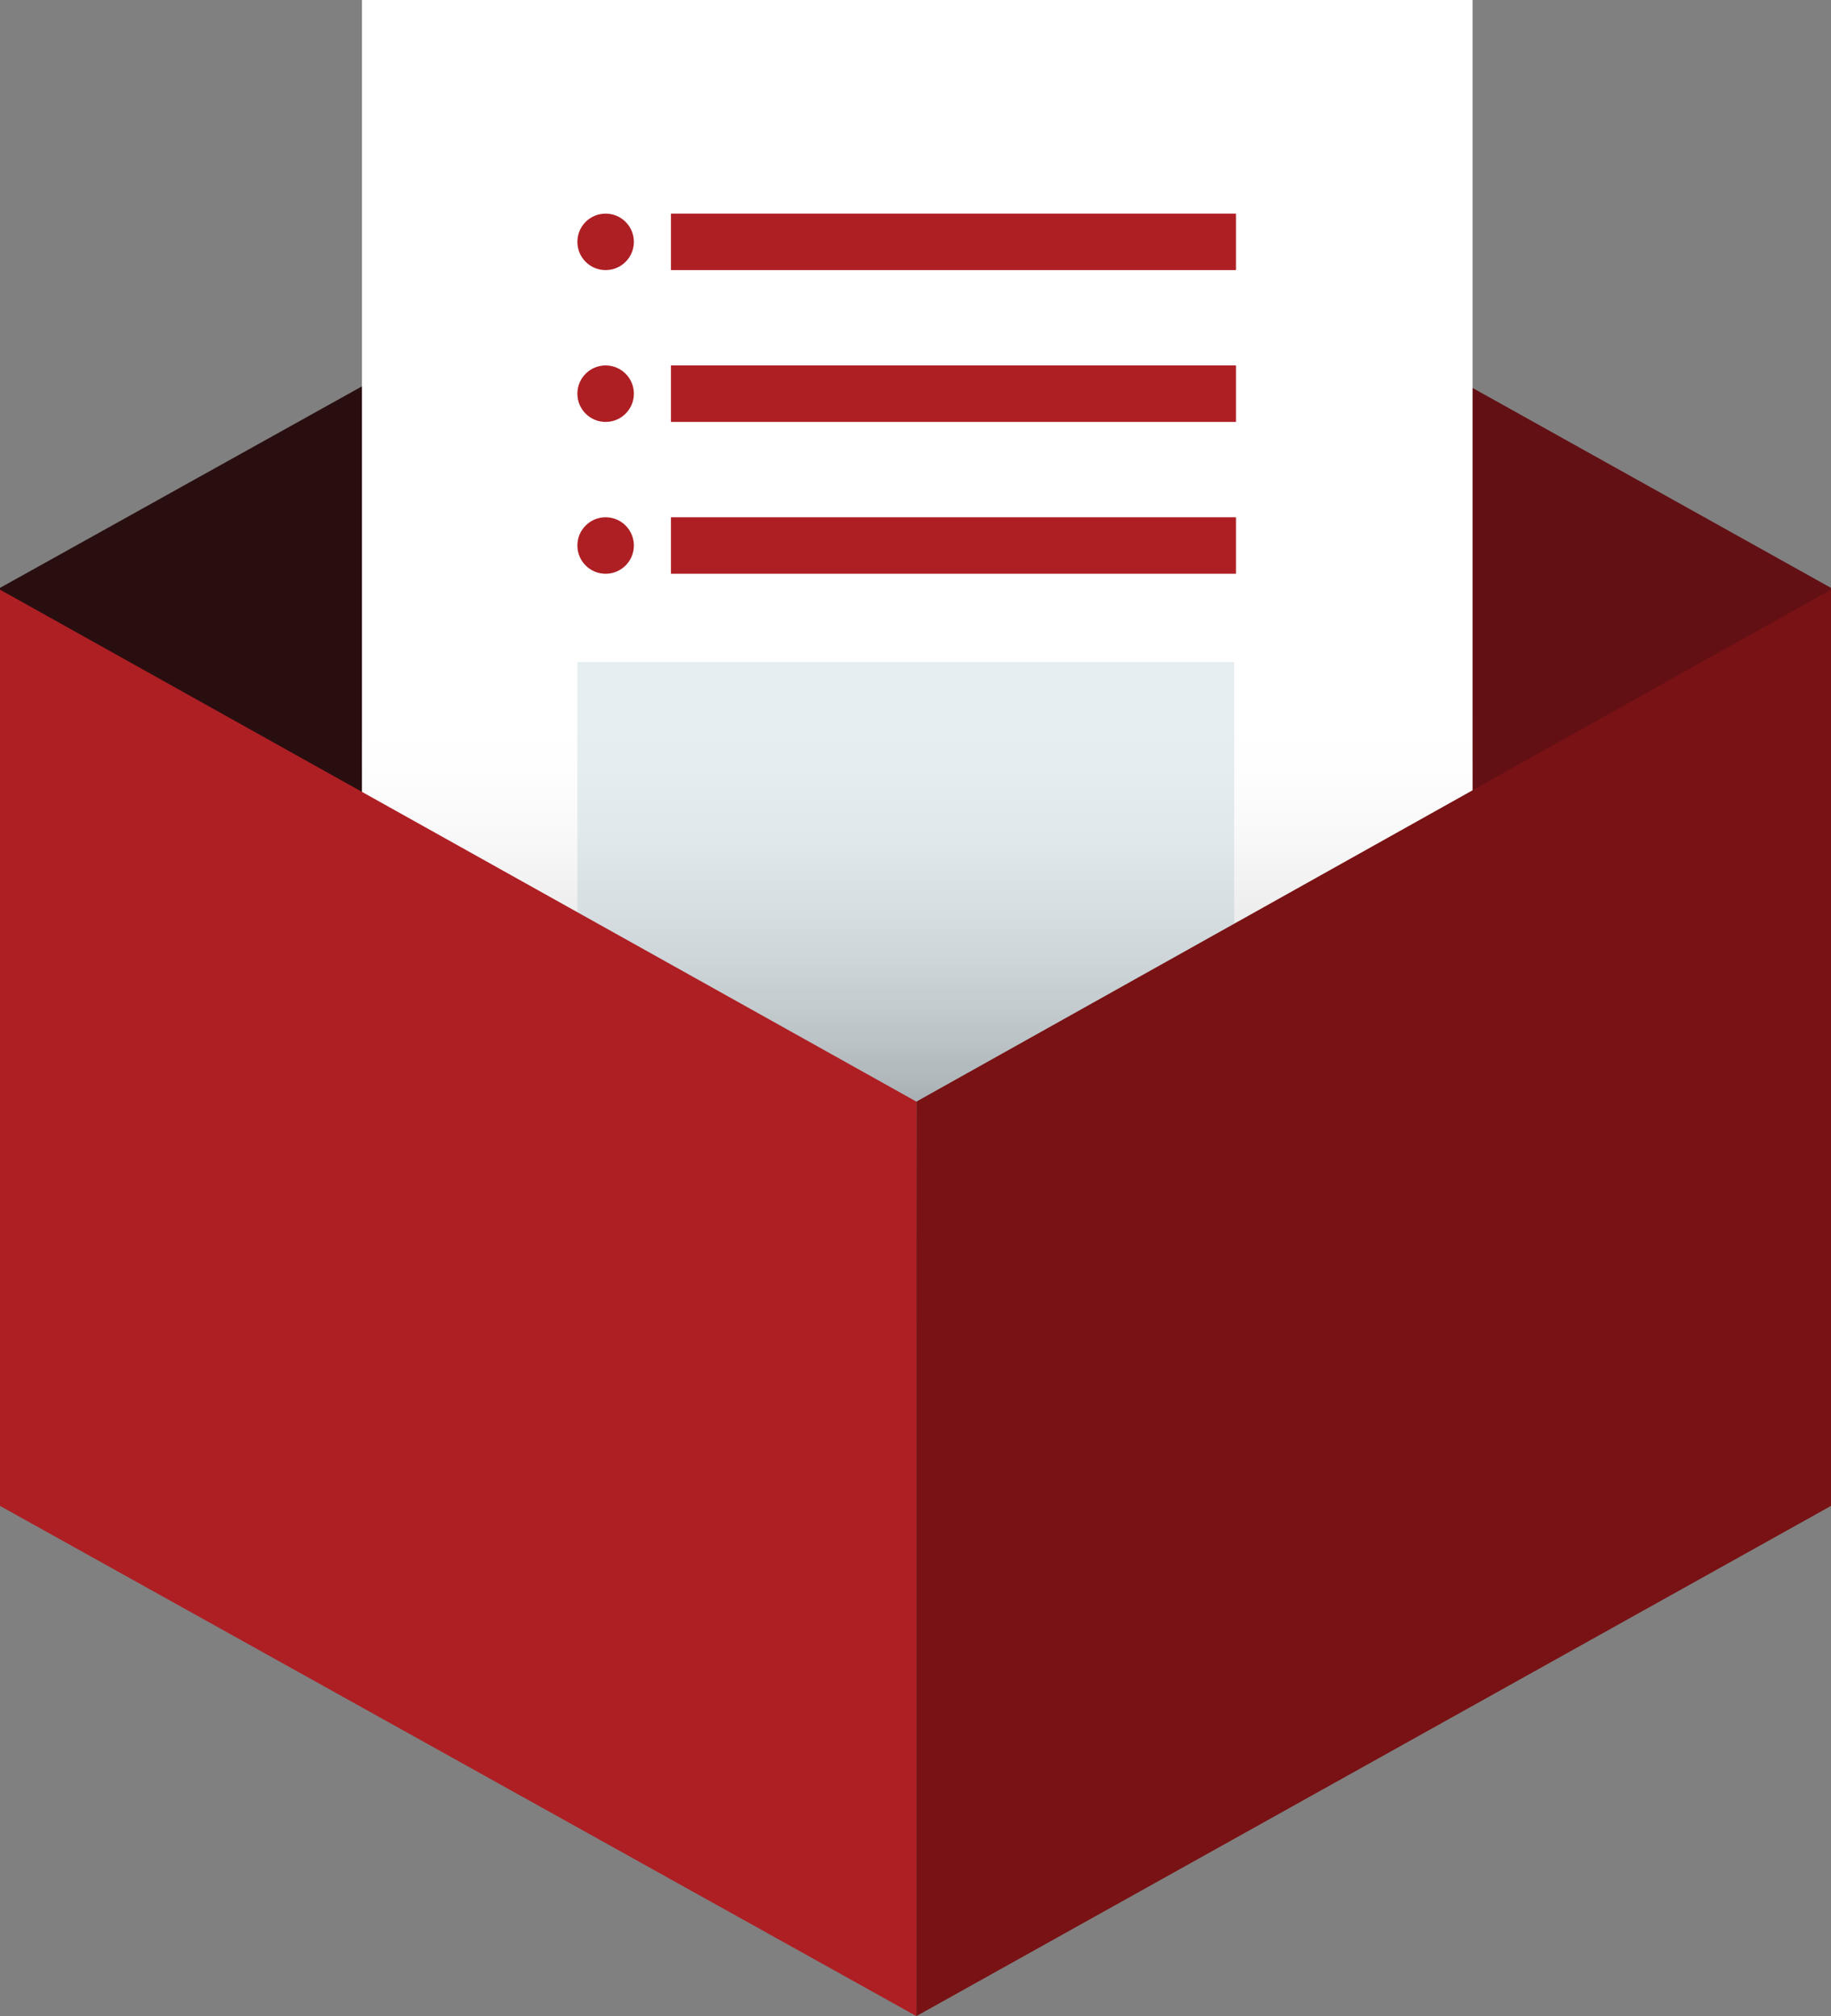
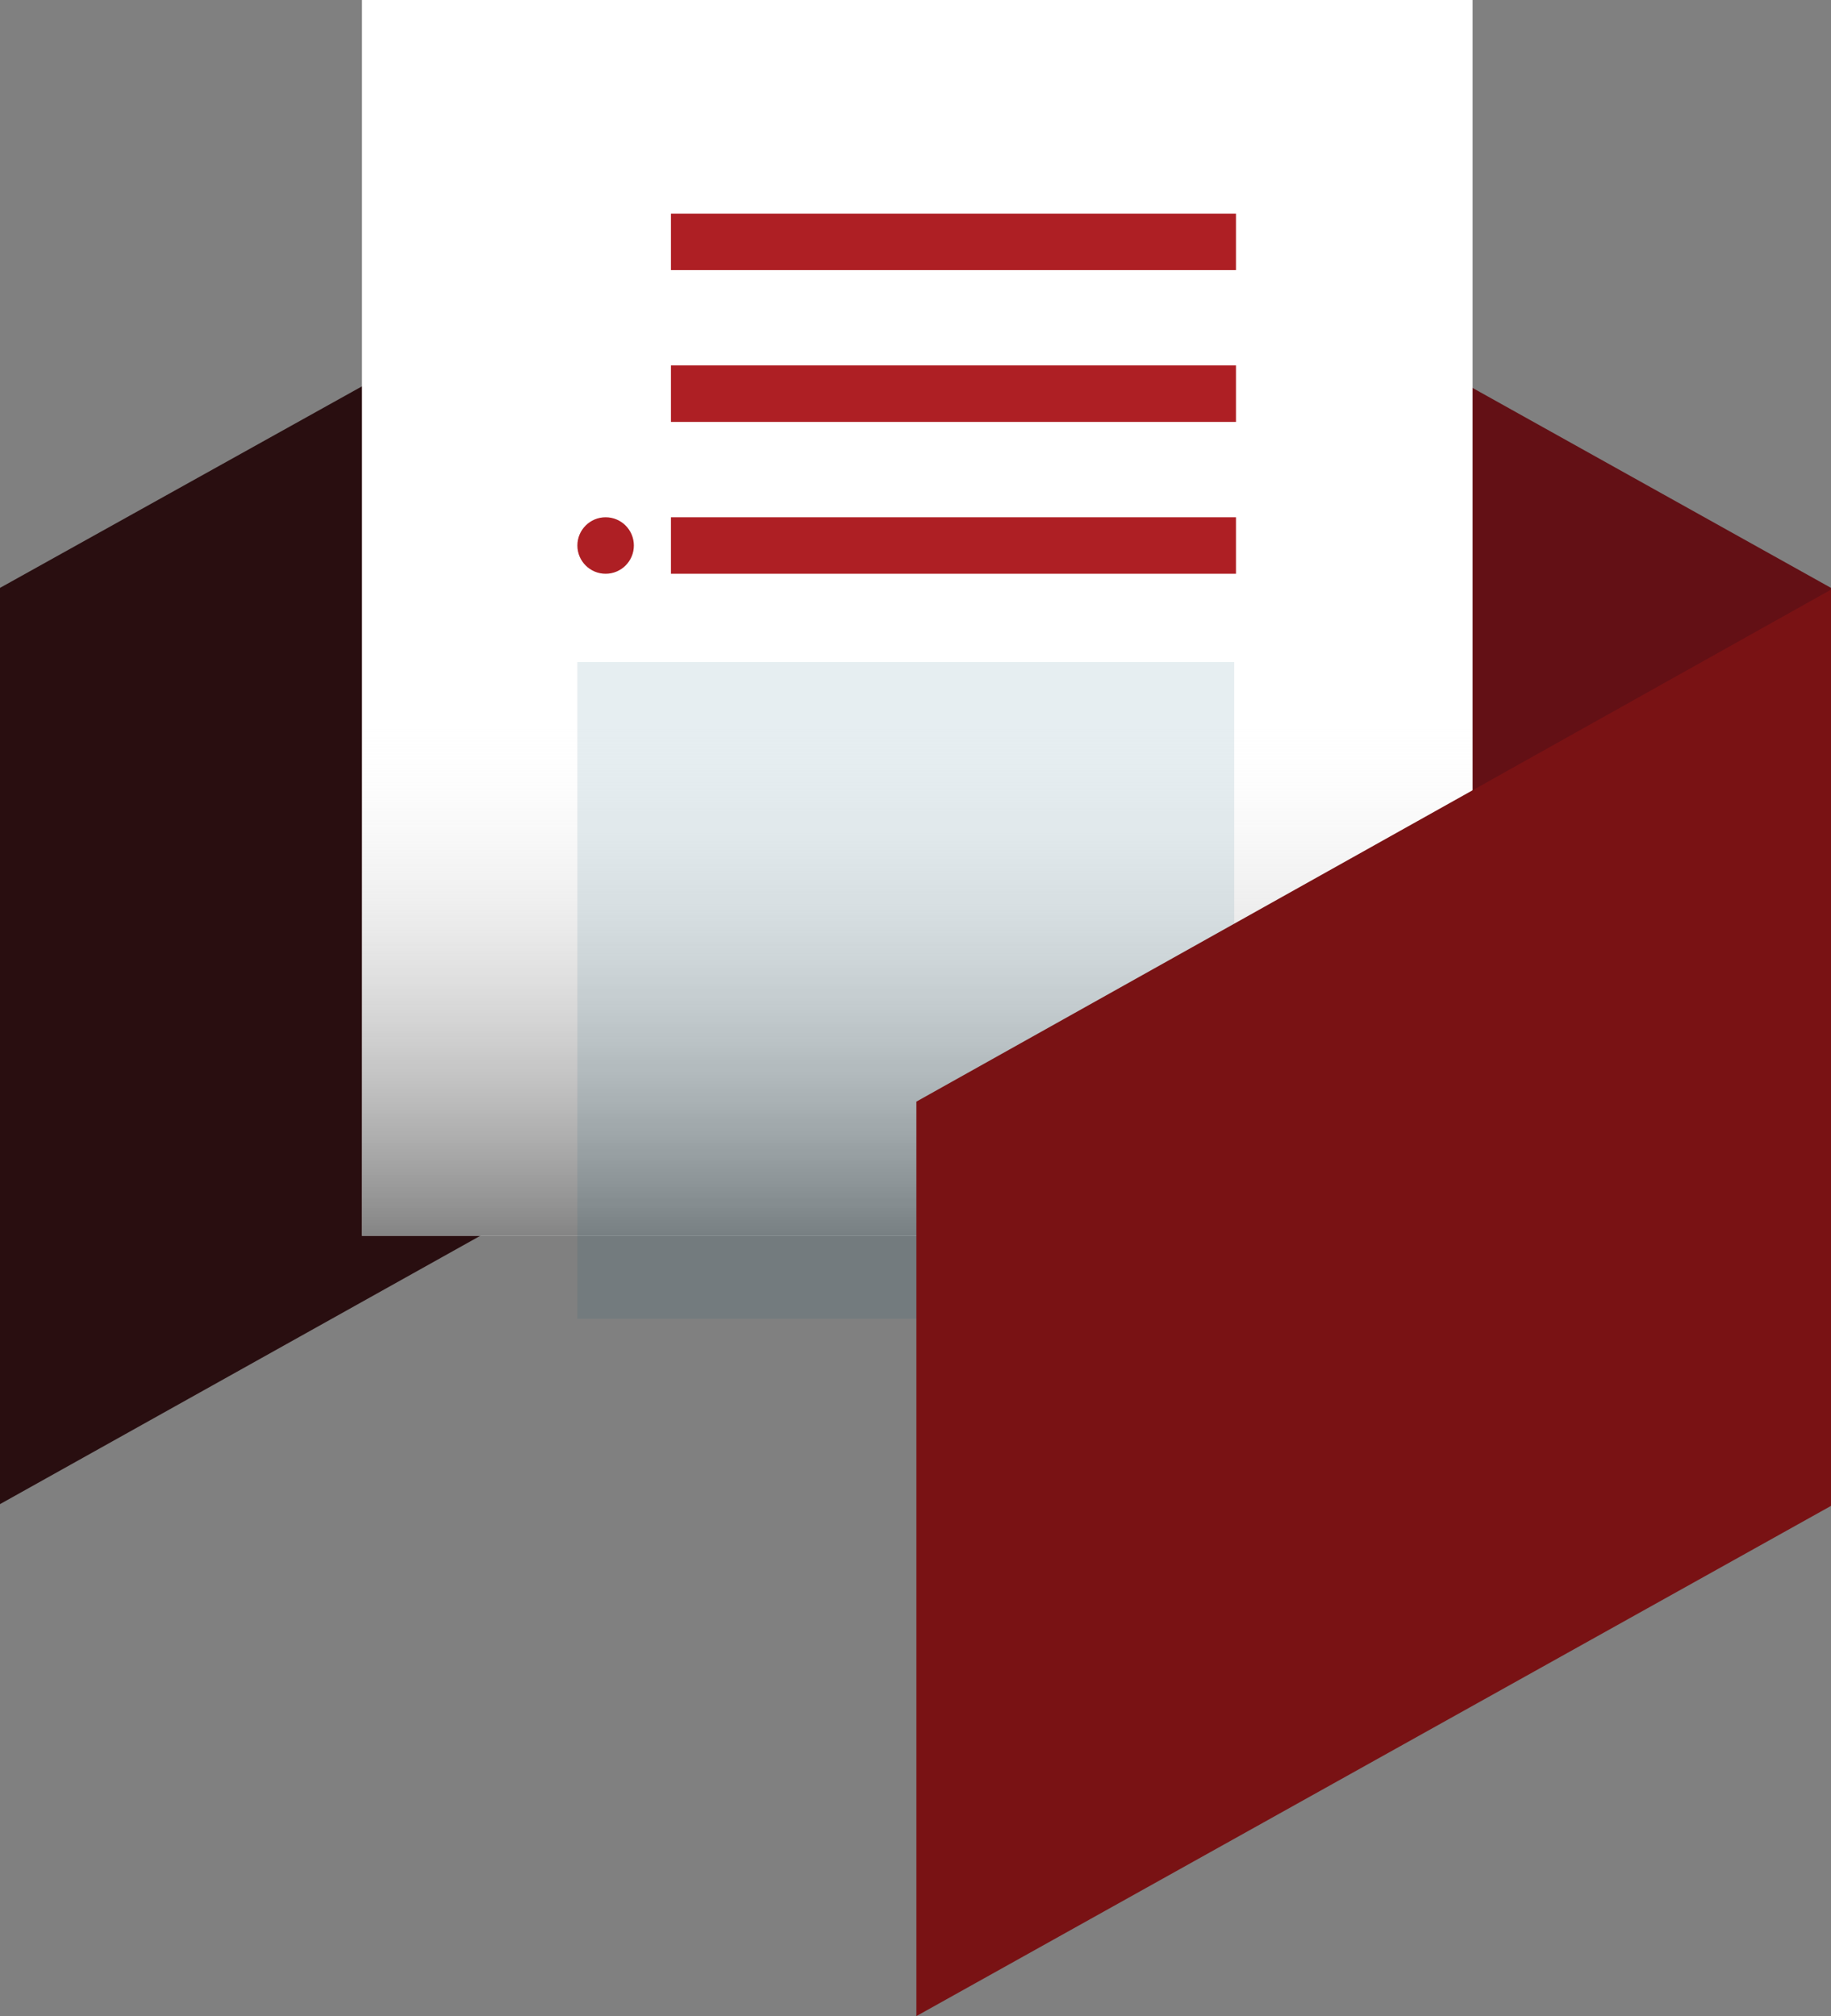
<svg xmlns="http://www.w3.org/2000/svg" version="1.1" id="Layer_1" x="0px" y="0px" viewBox="0 0 103.7 114.2" style="enable-background:new 0 0 103.7 114.2;" xml:space="preserve">
  <rect x="0" y="0" width="103.7" height="114.2" fill="#808080" stroke="none" />
  <style type="text/css">
	.st0{fill:#FFFFFF;}
	.st1{fill:#631015;}
	.st2{fill:#290E10;}
	.st3{fill:url(#SVGID_1_);}
	.st4{fill:#AE1F24;}
	.st5{opacity:0.1;fill:#01526E;}
	.st6{fill:#791214;}
</style>
  <g>
-     <rect x="35.2" y="48.6" class="st0" width="33.7" height="21.4" />
    <g>
      <g>
        <polygon class="st1" points="51.9,4.4 103.7,33.3 103.7,85.2 51.9,56.2    " />
        <polygon class="st2" points="0,33.3 51.9,4.4 51.9,56.2 0,85.2    " />
      </g>
    </g>
    <rect x="20.5" class="st0" width="62.9" height="70" />
    <linearGradient id="SVGID_1_" gradientUnits="userSpaceOnUse" x1="51.891" y1="83.09" x2="51.891" y2="37.823">
      <stop offset="0" style="stop-color:#000000" />
      <stop offset="0.944" style="stop-color:#FFFFFF;stop-opacity:0" />
    </linearGradient>
    <rect x="20.5" class="st3" width="62.9" height="70" />
    <g>
      <g>
        <rect x="38" y="12.1" class="st4" width="32" height="3.2" />
-         <circle class="st4" cx="34.3" cy="13.7" r="1.6" />
      </g>
      <g>
        <rect x="38" y="20.7" class="st4" width="32" height="3.2" />
-         <circle class="st4" cx="34.3" cy="22.3" r="1.6" />
      </g>
      <rect x="32.7" y="37.5" class="st5" width="37.2" height="37.2" />
      <g>
        <rect x="38" y="29.3" class="st4" width="32" height="3.2" />
        <circle class="st4" cx="34.3" cy="30.9" r="1.6" />
      </g>
    </g>
-     <polygon class="st4" points="51.9,114.2 0,85.3 0,33.4 51.9,62.4  " />
    <polygon class="st6" points="103.7,85.3 51.9,114.2 51.9,62.4 103.7,33.4  " />
  </g>
</svg>